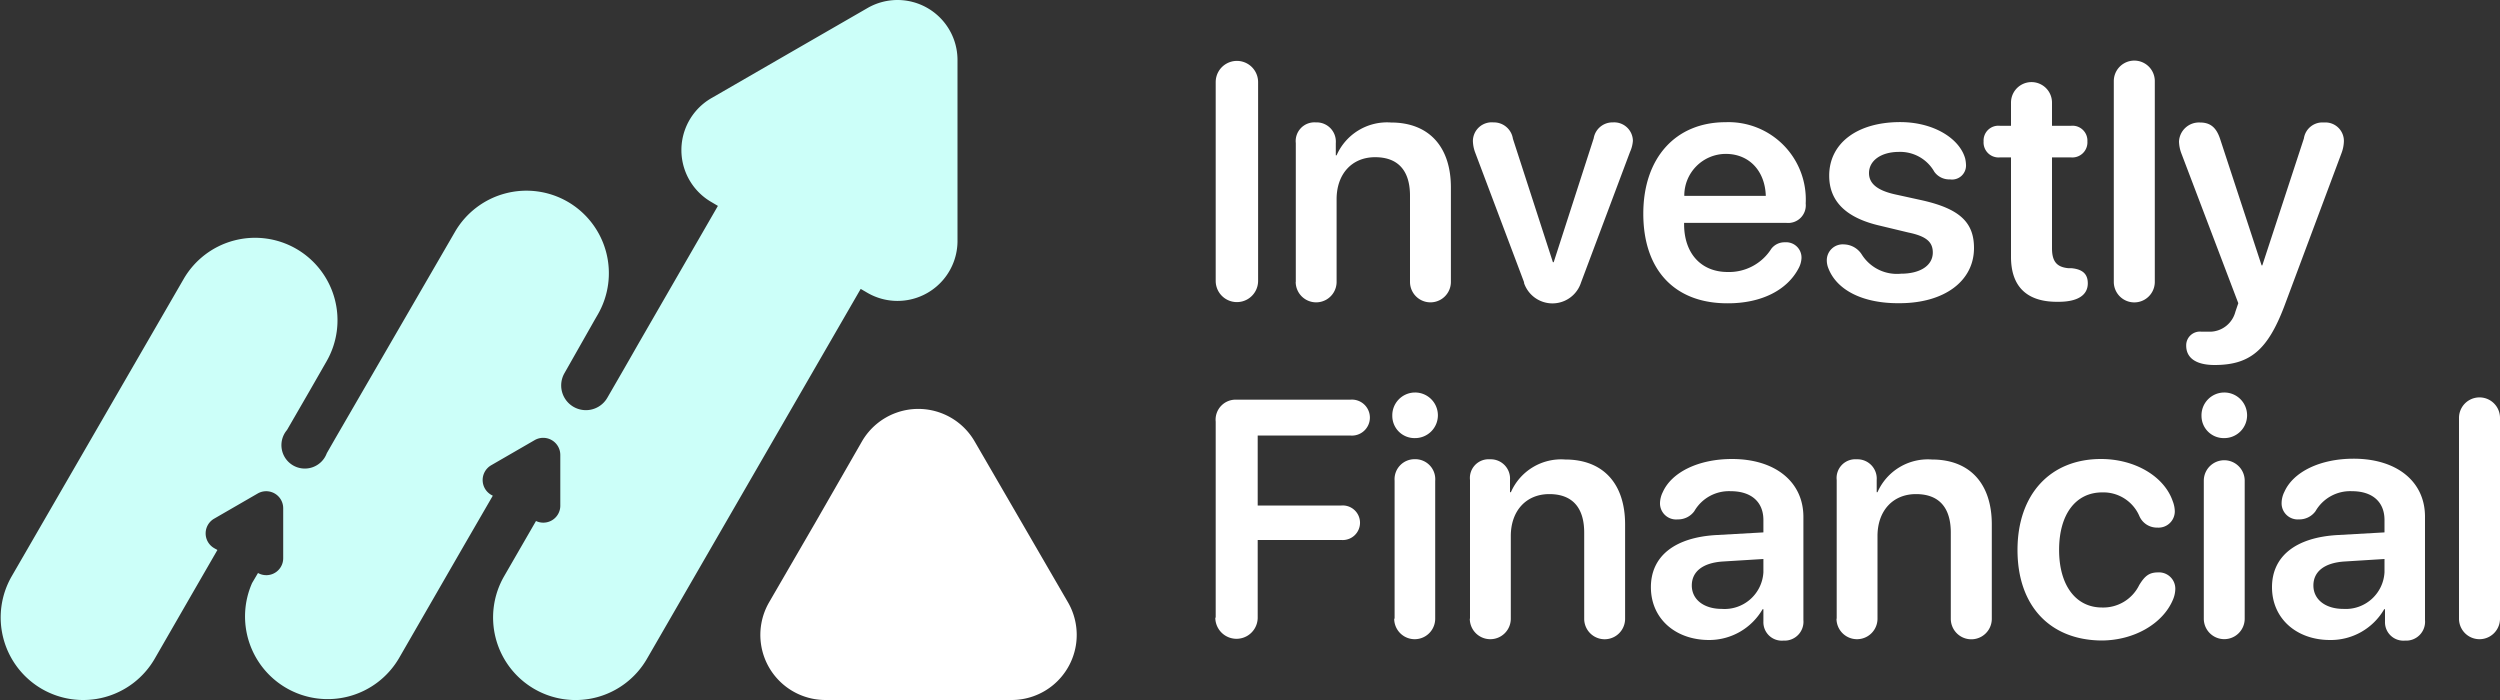
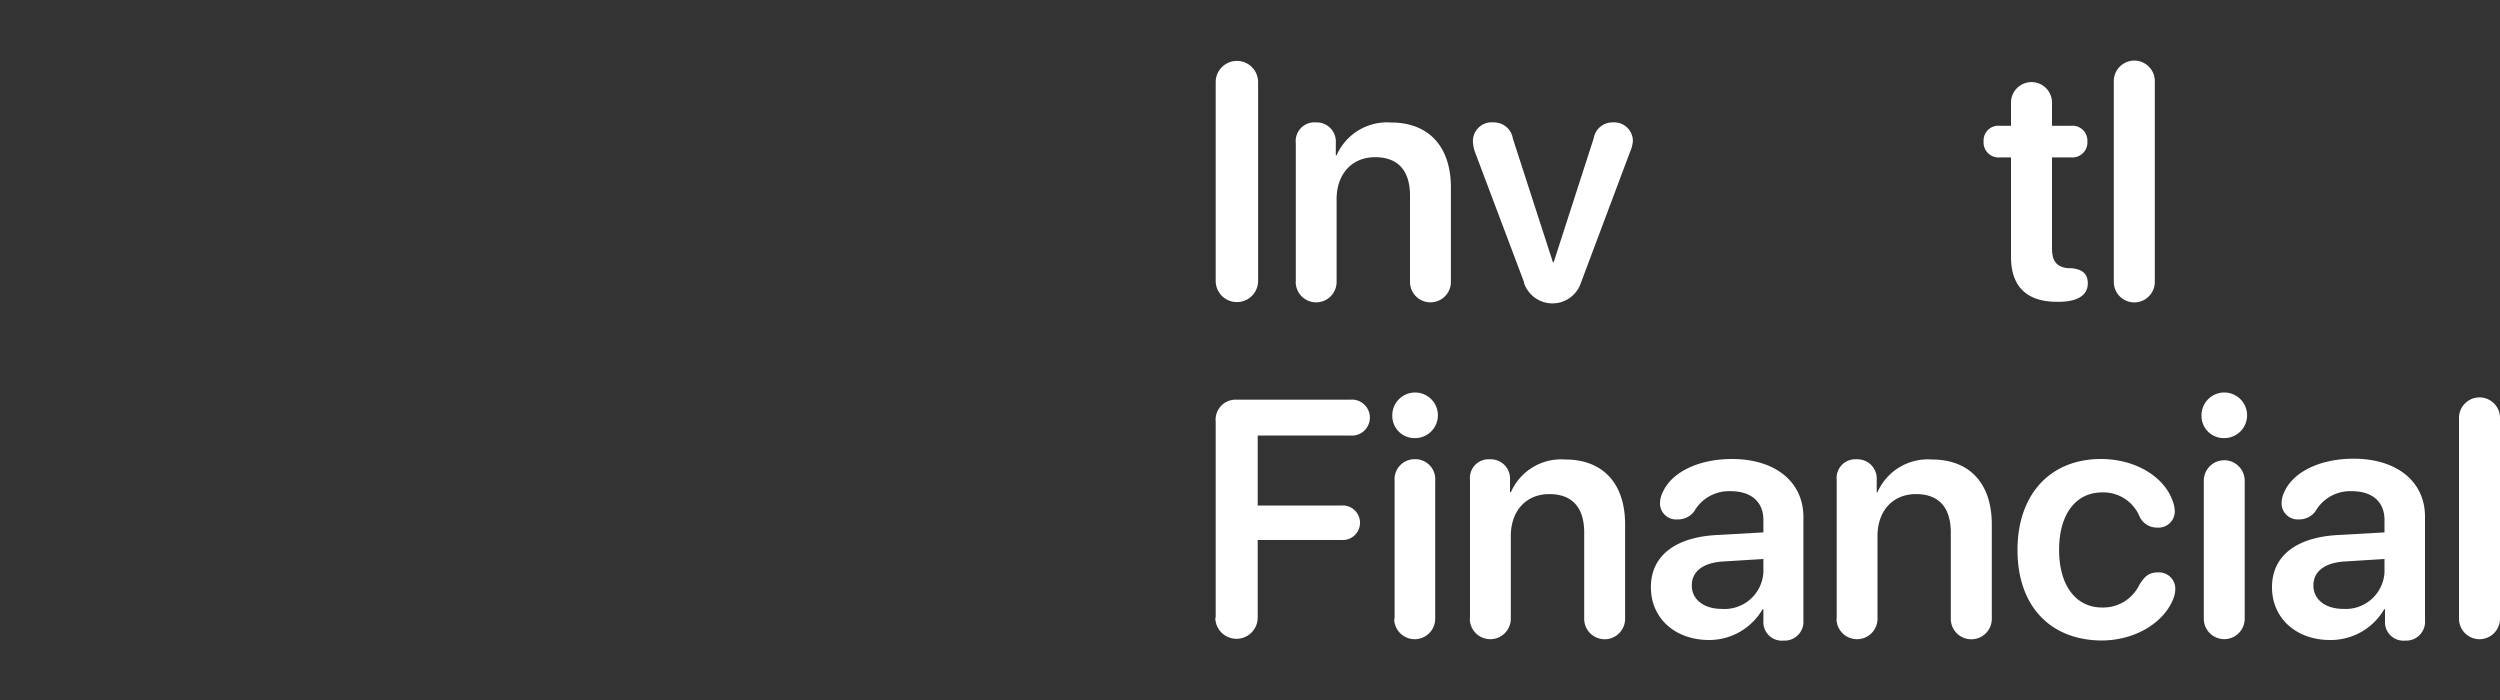
<svg xmlns="http://www.w3.org/2000/svg" viewBox="0 0 250 70">
  <rect x="0" y="0" width="250" height="70" fill="#333333" stroke="none" />
  <defs>
    <style>.cls-1{fill:#fff;}.cls-2{fill:#ccfff9;}</style>
  </defs>
  <title>investlyfinancial</title>
  <g id="Layer_167" data-name="Layer 167">
    <path class="cls-1" d="M121.57,28.09V8.21a2.12,2.12,0,1,1,4.24,0V28.09a2.12,2.12,0,1,1-4.24,0Z" />
    <path class="cls-1" d="M129.58,28.19V14.31a1.87,1.87,0,0,1,2-2.07,1.92,1.92,0,0,1,2,2.07v1.22h.08a5.51,5.51,0,0,1,5.43-3.28c3.85,0,6,2.47,6,6.5v9.44a2,2,0,1,1-4.09,0V19.57c0-2.46-1.15-3.85-3.49-3.85s-3.85,1.7-3.85,4.2v8.27a2,2,0,1,1-4.09,0Z" />
    <path class="cls-1" d="M152.42,28.26l-4.9-13a3.52,3.52,0,0,1-.23-1.16,1.88,1.88,0,0,1,2.06-1.86,1.92,1.92,0,0,1,1.94,1.63l4,12.35h.08l4-12.39a1.9,1.9,0,0,1,1.92-1.59,1.87,1.87,0,0,1,2,1.84A3.28,3.28,0,0,1,163,15.2l-4.9,13.06a3,3,0,0,1-5.71,0Z" />
-     <path class="cls-1" d="M164.33,21.37c0-5.56,3.21-9.15,8.24-9.15a7.73,7.73,0,0,1,8,8.13,1.76,1.76,0,0,1-1.91,1.94H168.41v.13c0,2.91,1.69,4.78,4.36,4.78a5,5,0,0,0,4.36-2.32,1.66,1.66,0,0,1,1.38-.65,1.53,1.53,0,0,1,1.64,1.58,2.38,2.38,0,0,1-.28,1c-1.15,2.22-3.75,3.52-7.07,3.52C167.47,30.36,164.33,27,164.33,21.37Zm12.25-1.78c-.08-2.53-1.69-4.2-4-4.2a4.16,4.16,0,0,0-4.15,4.2Z" />
-     <path class="cls-1" d="M182.85,26.86a2.14,2.14,0,0,1-.17-.81,1.59,1.59,0,0,1,1.71-1.61,2.17,2.17,0,0,1,1.78,1,4.15,4.15,0,0,0,3.93,1.93c1.91,0,3.18-.81,3.18-2.12,0-1.06-.66-1.63-2.45-2L188,22.57c-3.41-.78-5.08-2.45-5.08-5,0-3.24,2.79-5.36,7.1-5.36,3.36,0,5.95,1.65,6.5,3.65a3.41,3.41,0,0,1,.08.61A1.4,1.4,0,0,1,195,17.94a1.84,1.84,0,0,1-1.56-.75,3.92,3.92,0,0,0-3.54-2c-1.79,0-3,.87-3,2.12,0,1,.76,1.71,2.57,2.12l2.78.61c3.68.84,5.15,2.17,5.15,4.76,0,3.33-3,5.52-7.44,5.52C186.27,30.36,183.69,29,182.85,26.86Z" />
    <path class="cls-1" d="M201.1,15.74H200a1.5,1.5,0,0,1-1.64-1.6A1.48,1.48,0,0,1,200,12.58h1.1V10.26a2.05,2.05,0,1,1,4.1,0v2.32h1.89a1.49,1.49,0,0,1,1.65,1.56,1.51,1.51,0,0,1-1.65,1.6H205.2v9.08c0,1.31.46,1.89,1.64,2l.3,0c1.09.1,1.64.56,1.64,1.51,0,1.21-1.05,1.85-2.92,1.85h-.17c-3,0-4.59-1.52-4.59-4.49Z" />
    <path class="cls-1" d="M211.38,28.19V8.11a2.05,2.05,0,1,1,4.1,0V28.19a2.05,2.05,0,1,1-4.1,0Z" />
-     <path class="cls-1" d="M218.62,34.56a1.37,1.37,0,0,1,1.54-1.39l.89,0a2.66,2.66,0,0,0,2.49-2l.29-.85-5.7-15a3.61,3.61,0,0,1-.23-1.17,2,2,0,0,1,2.1-1.9c1,0,1.61.46,2,1.61l4.16,12.68h.07l4.16-12.7a1.87,1.87,0,0,1,2-1.59,1.85,1.85,0,0,1,2,1.86,3.61,3.61,0,0,1-.23,1.18l-5.74,15.36C226.76,35,225,36.5,221.46,36.5,219.62,36.5,218.62,35.81,218.62,34.56Z" />
    <path class="cls-1" d="M121.57,61.77V42.17a2,2,0,0,1,2.12-2.2H135a1.8,1.8,0,1,1,0,3.58h-9.23v7h8.37a1.73,1.73,0,1,1,0,3.45h-8.37v7.76a2.12,2.12,0,1,1-4.24,0Z" />
    <path class="cls-1" d="M139.23,41.59a2.28,2.28,0,1,1,2.27,2.22A2.22,2.22,0,0,1,139.23,41.59Zm.23,20.28V48.07a2,2,0,0,1,2-2.15,2,2,0,0,1,2.06,2.17V61.87a2.05,2.05,0,1,1-4.1,0Z" />
    <path class="cls-1" d="M147,61.87V48a1.87,1.87,0,0,1,2-2.07A1.93,1.93,0,0,1,151,48v1.22h.09a5.48,5.48,0,0,1,5.42-3.27c3.85,0,6,2.46,6,6.49v9.44a2,2,0,1,1-4.09,0V53.26c0-2.47-1.16-3.85-3.49-3.85s-3.85,1.69-3.85,4.19v8.27a2.05,2.05,0,1,1-4.1,0Z" />
    <path class="cls-1" d="M165.09,58.72c0-3.1,2.38-5,6.62-5.22l4.63-.26V52c0-1.83-1.24-2.88-3.26-2.88a4,4,0,0,0-3.65,2,2,2,0,0,1-1.66.82A1.61,1.61,0,0,1,166,50.33a2.57,2.57,0,0,1,.28-1.12c.89-2,3.59-3.31,6.92-3.31,4.33,0,7.14,2.29,7.14,5.79V62a1.89,1.89,0,0,1-2,2.06,1.84,1.84,0,0,1-2-1.89V60.92h-.08A6.17,6.17,0,0,1,170.91,64C167.54,64,165.09,61.86,165.09,58.72Zm11.25-1.49V55.9l-4.05.25c-2,.13-3.11,1-3.11,2.4s1.2,2.34,3,2.34A3.89,3.89,0,0,0,176.34,57.23Z" />
    <path class="cls-1" d="M183.67,61.87V48a1.87,1.87,0,0,1,2-2.07,1.93,1.93,0,0,1,2,2.07v1.22h.08a5.5,5.5,0,0,1,5.43-3.27c3.85,0,6,2.46,6,6.49v9.44a2.05,2.05,0,1,1-4.1,0V53.26c0-2.47-1.15-3.85-3.48-3.85s-3.85,1.69-3.85,4.19v8.27a2.05,2.05,0,1,1-4.1,0Z" />
    <path class="cls-1" d="M201.75,55c0-5.56,3.27-9.1,8.35-9.1,3.42,0,6.33,1.76,7.17,4.21a2.94,2.94,0,0,1,.21,1,1.63,1.63,0,0,1-1.75,1.65,1.91,1.91,0,0,1-1.8-1.17,3.92,3.92,0,0,0-3.71-2.35c-2.64,0-4.31,2.18-4.31,5.75s1.69,5.76,4.29,5.76a4,4,0,0,0,3.72-2.24c.56-.92,1-1.27,1.89-1.27a1.63,1.63,0,0,1,1.72,1.68,2.85,2.85,0,0,1-.24,1.06c-1,2.38-3.87,4.07-7.16,4.07C205,64,201.75,60.59,201.75,55Z" />
    <path class="cls-1" d="M220.15,41.59a2.28,2.28,0,1,1,2.27,2.22A2.22,2.22,0,0,1,220.15,41.59Zm.23,20.28V48.07a2,2,0,1,1,4.09,0V61.87a2,2,0,1,1-4.09,0Z" />
    <path class="cls-1" d="M227.2,58.72c0-3.1,2.39-5,6.63-5.22l4.62-.26V52c0-1.83-1.23-2.88-3.25-2.88a4,4,0,0,0-3.65,2,2,2,0,0,1-1.66.82,1.61,1.61,0,0,1-1.73-1.64,2.57,2.57,0,0,1,.28-1.12c.89-2,3.58-3.31,6.92-3.31,4.33,0,7.14,2.29,7.14,5.79V62a1.89,1.89,0,0,1-2,2.06,1.84,1.84,0,0,1-2-1.89V60.92h-.08A6.17,6.17,0,0,1,233,64C229.66,64,227.2,61.86,227.2,58.72Zm11.25-1.49V55.9l-4,.25c-2,.13-3.11,1-3.11,2.4s1.2,2.34,3,2.34A3.88,3.88,0,0,0,238.45,57.23Z" />
    <path class="cls-1" d="M245.9,61.87V41.79a2.05,2.05,0,1,1,4.1,0V61.87a2.05,2.05,0,1,1-4.1,0Z" />
-     <path class="cls-2" d="M86.69.84,78.94,5.31,71.2,9.78a6,6,0,0,0,0,10.46l.59.35-8,13.87h0L62.91,36l-.73,1.27h0l-1.45,2.51a2.47,2.47,0,1,1-4.28-2.47l3-5.29h0l.33-.57a8.26,8.26,0,0,0-3-11.27h0a8.26,8.26,0,0,0-11.28,3l-12,20.71h0l-.82,1.43A2.34,2.34,0,1,1,28.7,43l2.22-3.84h0l1.72-3a8.25,8.25,0,0,0-3-11.27h0a8.25,8.25,0,0,0-11.27,3L1.18,57.61a8.26,8.26,0,0,0,3,11.28h0a8.26,8.26,0,0,0,11.28-3l3.67-6.37h0L21.74,55l-.33-.19a1.7,1.7,0,0,1,0-2.94l2.18-1.26,2.18-1.26a1.7,1.7,0,0,1,2.55,1.47v5a1.69,1.69,0,0,1-2.52,1.48l-.59,1,0,0a8.27,8.27,0,0,0,3.42,10.5h0a8.26,8.26,0,0,0,11.28-3l6.51-11.29,2.86-4.94-.17-.09a1.71,1.71,0,0,1,0-2.95l2.18-1.26,2.18-1.26a1.71,1.71,0,0,1,2.56,1.48v5A1.7,1.7,0,0,1,53.6,52.1l-3.18,5.51a8.26,8.26,0,0,0,3,11.28h0a8.24,8.24,0,0,0,11.27-3l21.38-37,.6.35A6,6,0,0,0,95.75,24V6.07A6,6,0,0,0,86.69.84Z" />
-     <path class="cls-1" d="M86.19,44.15a6.51,6.51,0,0,1,11.28,0l4.64,8,4.64,8A6.51,6.51,0,0,1,101.11,70H82.55a6.51,6.51,0,0,1-5.64-9.77l4.64-8Z" />
  </g>
</svg>